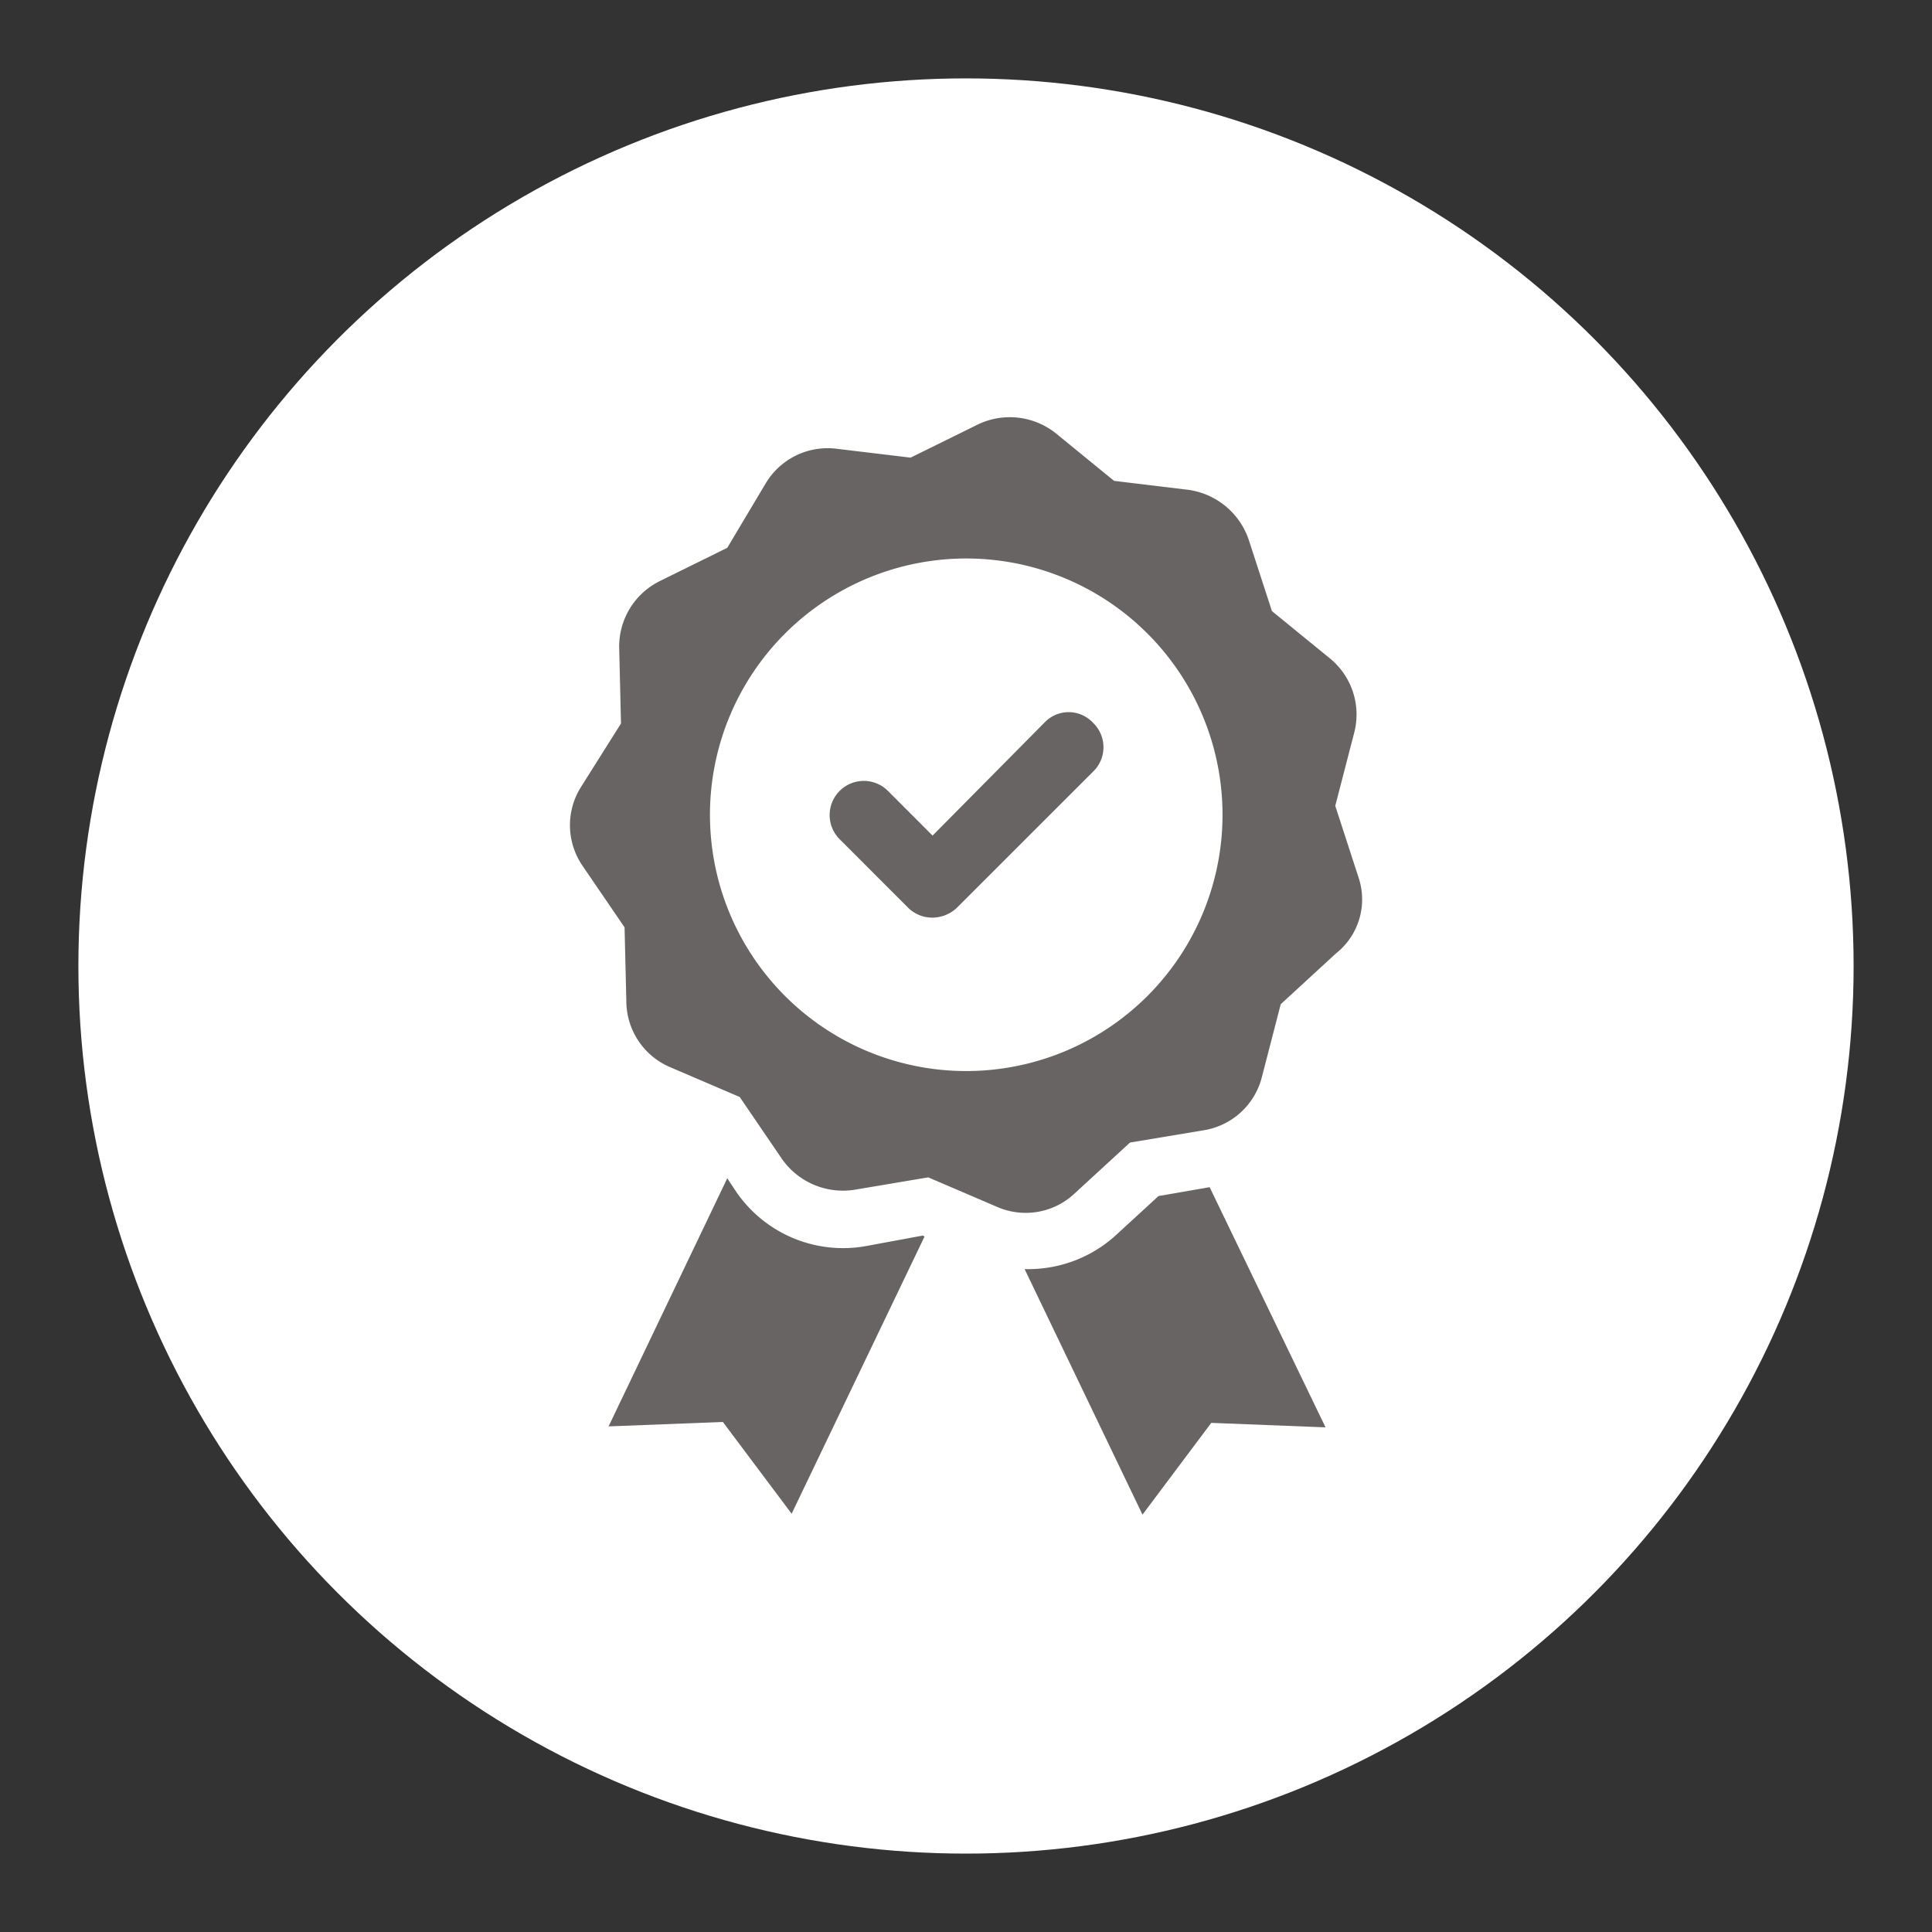
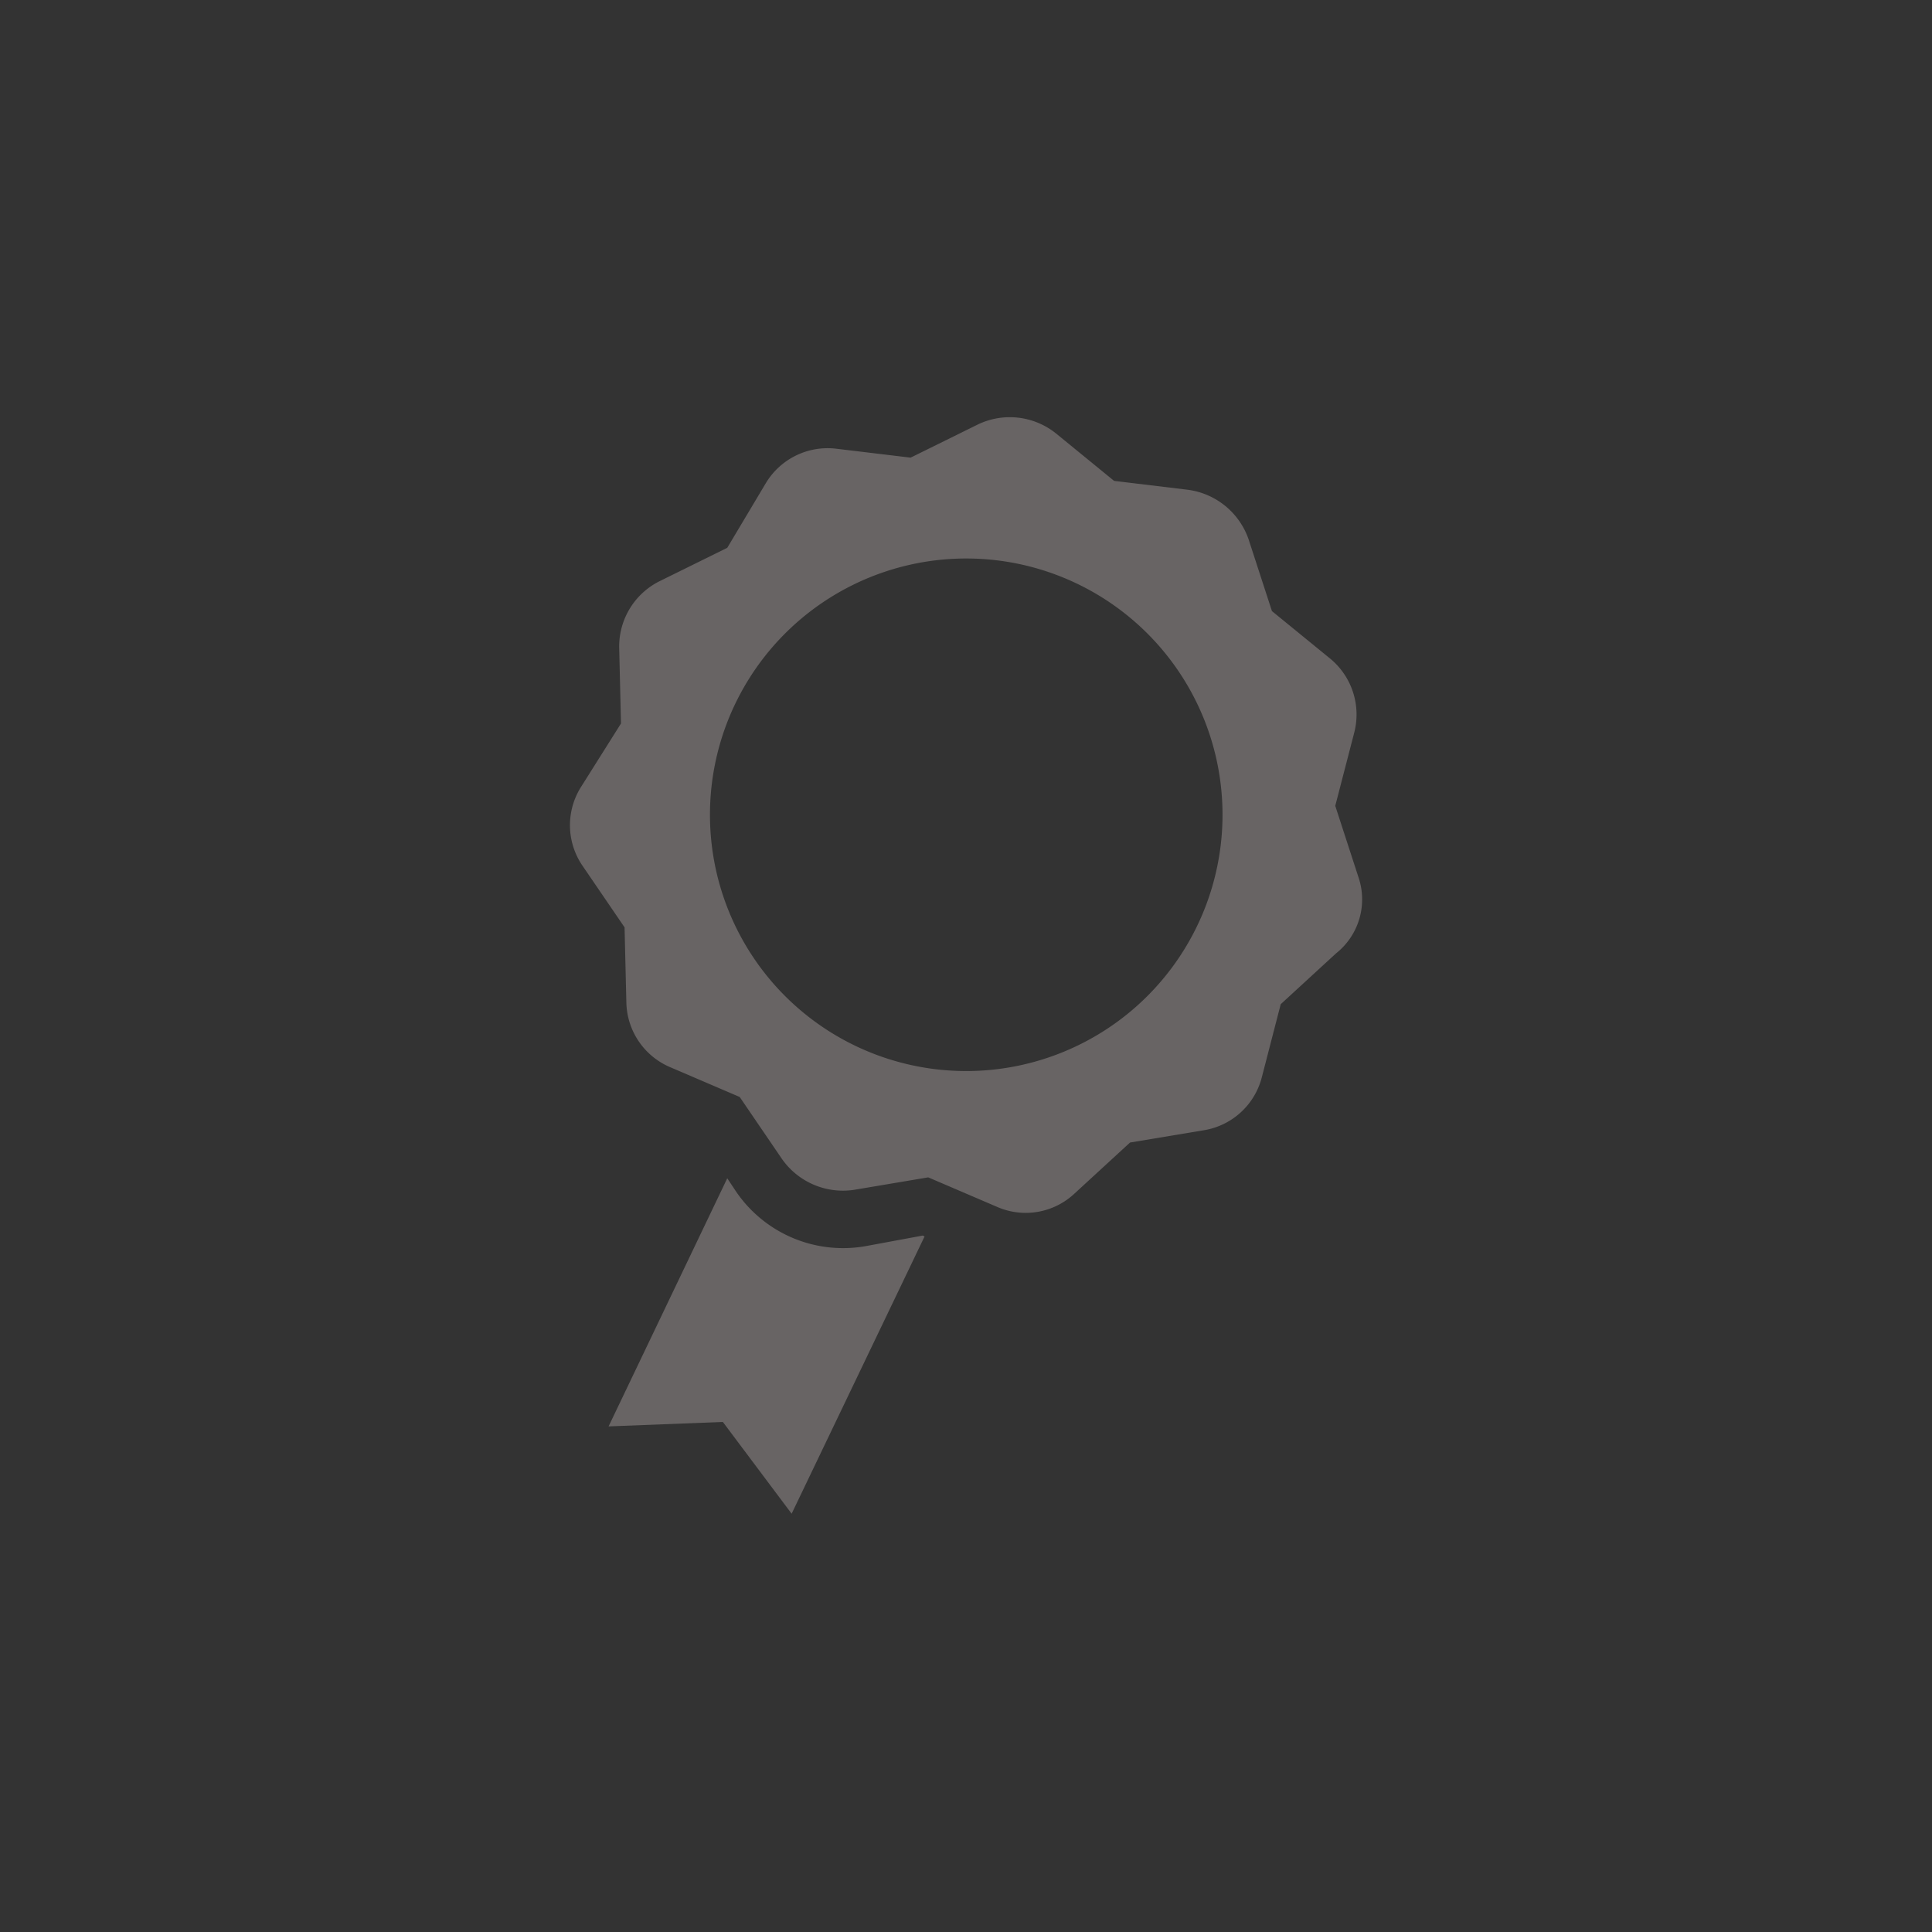
<svg xmlns="http://www.w3.org/2000/svg" xmlns:ns1="http://sodipodi.sourceforge.net/DTD/sodipodi-0.dtd" xmlns:ns2="http://www.inkscape.org/namespaces/inkscape" id="Calque_1" data-name="Calque 1" viewBox="0 0 400 400" version="1.1" ns1:docname="annees-experience.svg" ns2:version="1.3.2 (091e20e, 2023-11-25, custom)">
  <rect x="0" y="0" width="400" height="400" fill="#333333" stroke="none" />
  <ns1:namedview id="namedview4" pagecolor="#ffffff" bordercolor="#000000" borderopacity="0.25" ns2:showpageshadow="2" ns2:pageopacity="0.0" ns2:pagecheckerboard="0" ns2:deskcolor="#d1d1d1" ns2:zoom="2.0525" ns2:cx="200" ns2:cy="200" ns2:window-width="1920" ns2:window-height="1017" ns2:window-x="-8" ns2:window-y="-8" ns2:window-maximized="1" ns2:current-layer="Calque_1" />
  <defs id="defs1">
    <style id="style1">.cls-1{fill:#fff;}.cls-2{fill:#686464;}</style>
  </defs>
  <title id="title1">Plan de travail 2 copie 8b</title>
-   <circle class="cls-1" cx="200" cy="200" r="183.77" id="circle1" />
-   <path class="cls-2" d="M216.38,149.47,193.08,173l-9.24-9.25a7.06,7.06,0,0,0-10,10l14.23,14.24a7.16,7.16,0,0,0,5,2,7.48,7.48,0,0,0,5-2l28.29-28.28a7,7,0,0,0,0-10A6.88,6.88,0,0,0,216.38,149.47Z" id="path1" />
  <path class="cls-2" d="M179.22,258a26.81,26.81,0,0,1-26.81-11.28l-1.84-2.77L126,295.32l23.66-.92,14.24,19L191.42,256l-.37-.19Z" id="path2" />
-   <path class="cls-2" d="M239.85,247.63,231,255.76a26.91,26.91,0,0,1-18.12,7h-.74l24.4,50.83,14.24-19,23.66.93-24-49.73Z" id="path3" />
  <path class="cls-2" d="M281.26,181.63l-4.81-14.79,3.89-15a15,15,0,0,0-5-15.53l-12-9.79-4.81-14.79A15.44,15.44,0,0,0,246,101.41l-15.34-1.85-12-9.8a15.28,15.28,0,0,0-16.26-1.85l-13.87,6.84L173.12,92.9a14.93,14.93,0,0,0-14.61,7.21l-7.94,13.31-13.87,6.84a15.1,15.1,0,0,0-8.5,14l.37,15.53L120.25,163a14.85,14.85,0,0,0,.37,16.27L129.31,192l.37,15.52a14.9,14.9,0,0,0,9.24,13.5l14.23,6.1,8.69,12.75a15.43,15.43,0,0,0,15,6.47l15.34-2.58,14.23,6.1a14.77,14.77,0,0,0,16.09-2.78l11.46-10.53L249.28,234a14.86,14.86,0,0,0,12-11.09l3.88-15,11.46-10.53A14.26,14.26,0,0,0,281.26,181.63Zm-81.15,40.12a53.06,53.06,0,1,1,53-53.06A53.07,53.07,0,0,1,200.11,221.75Z" id="path4" style="fill:#686464;fill-opacity:1" />
</svg>